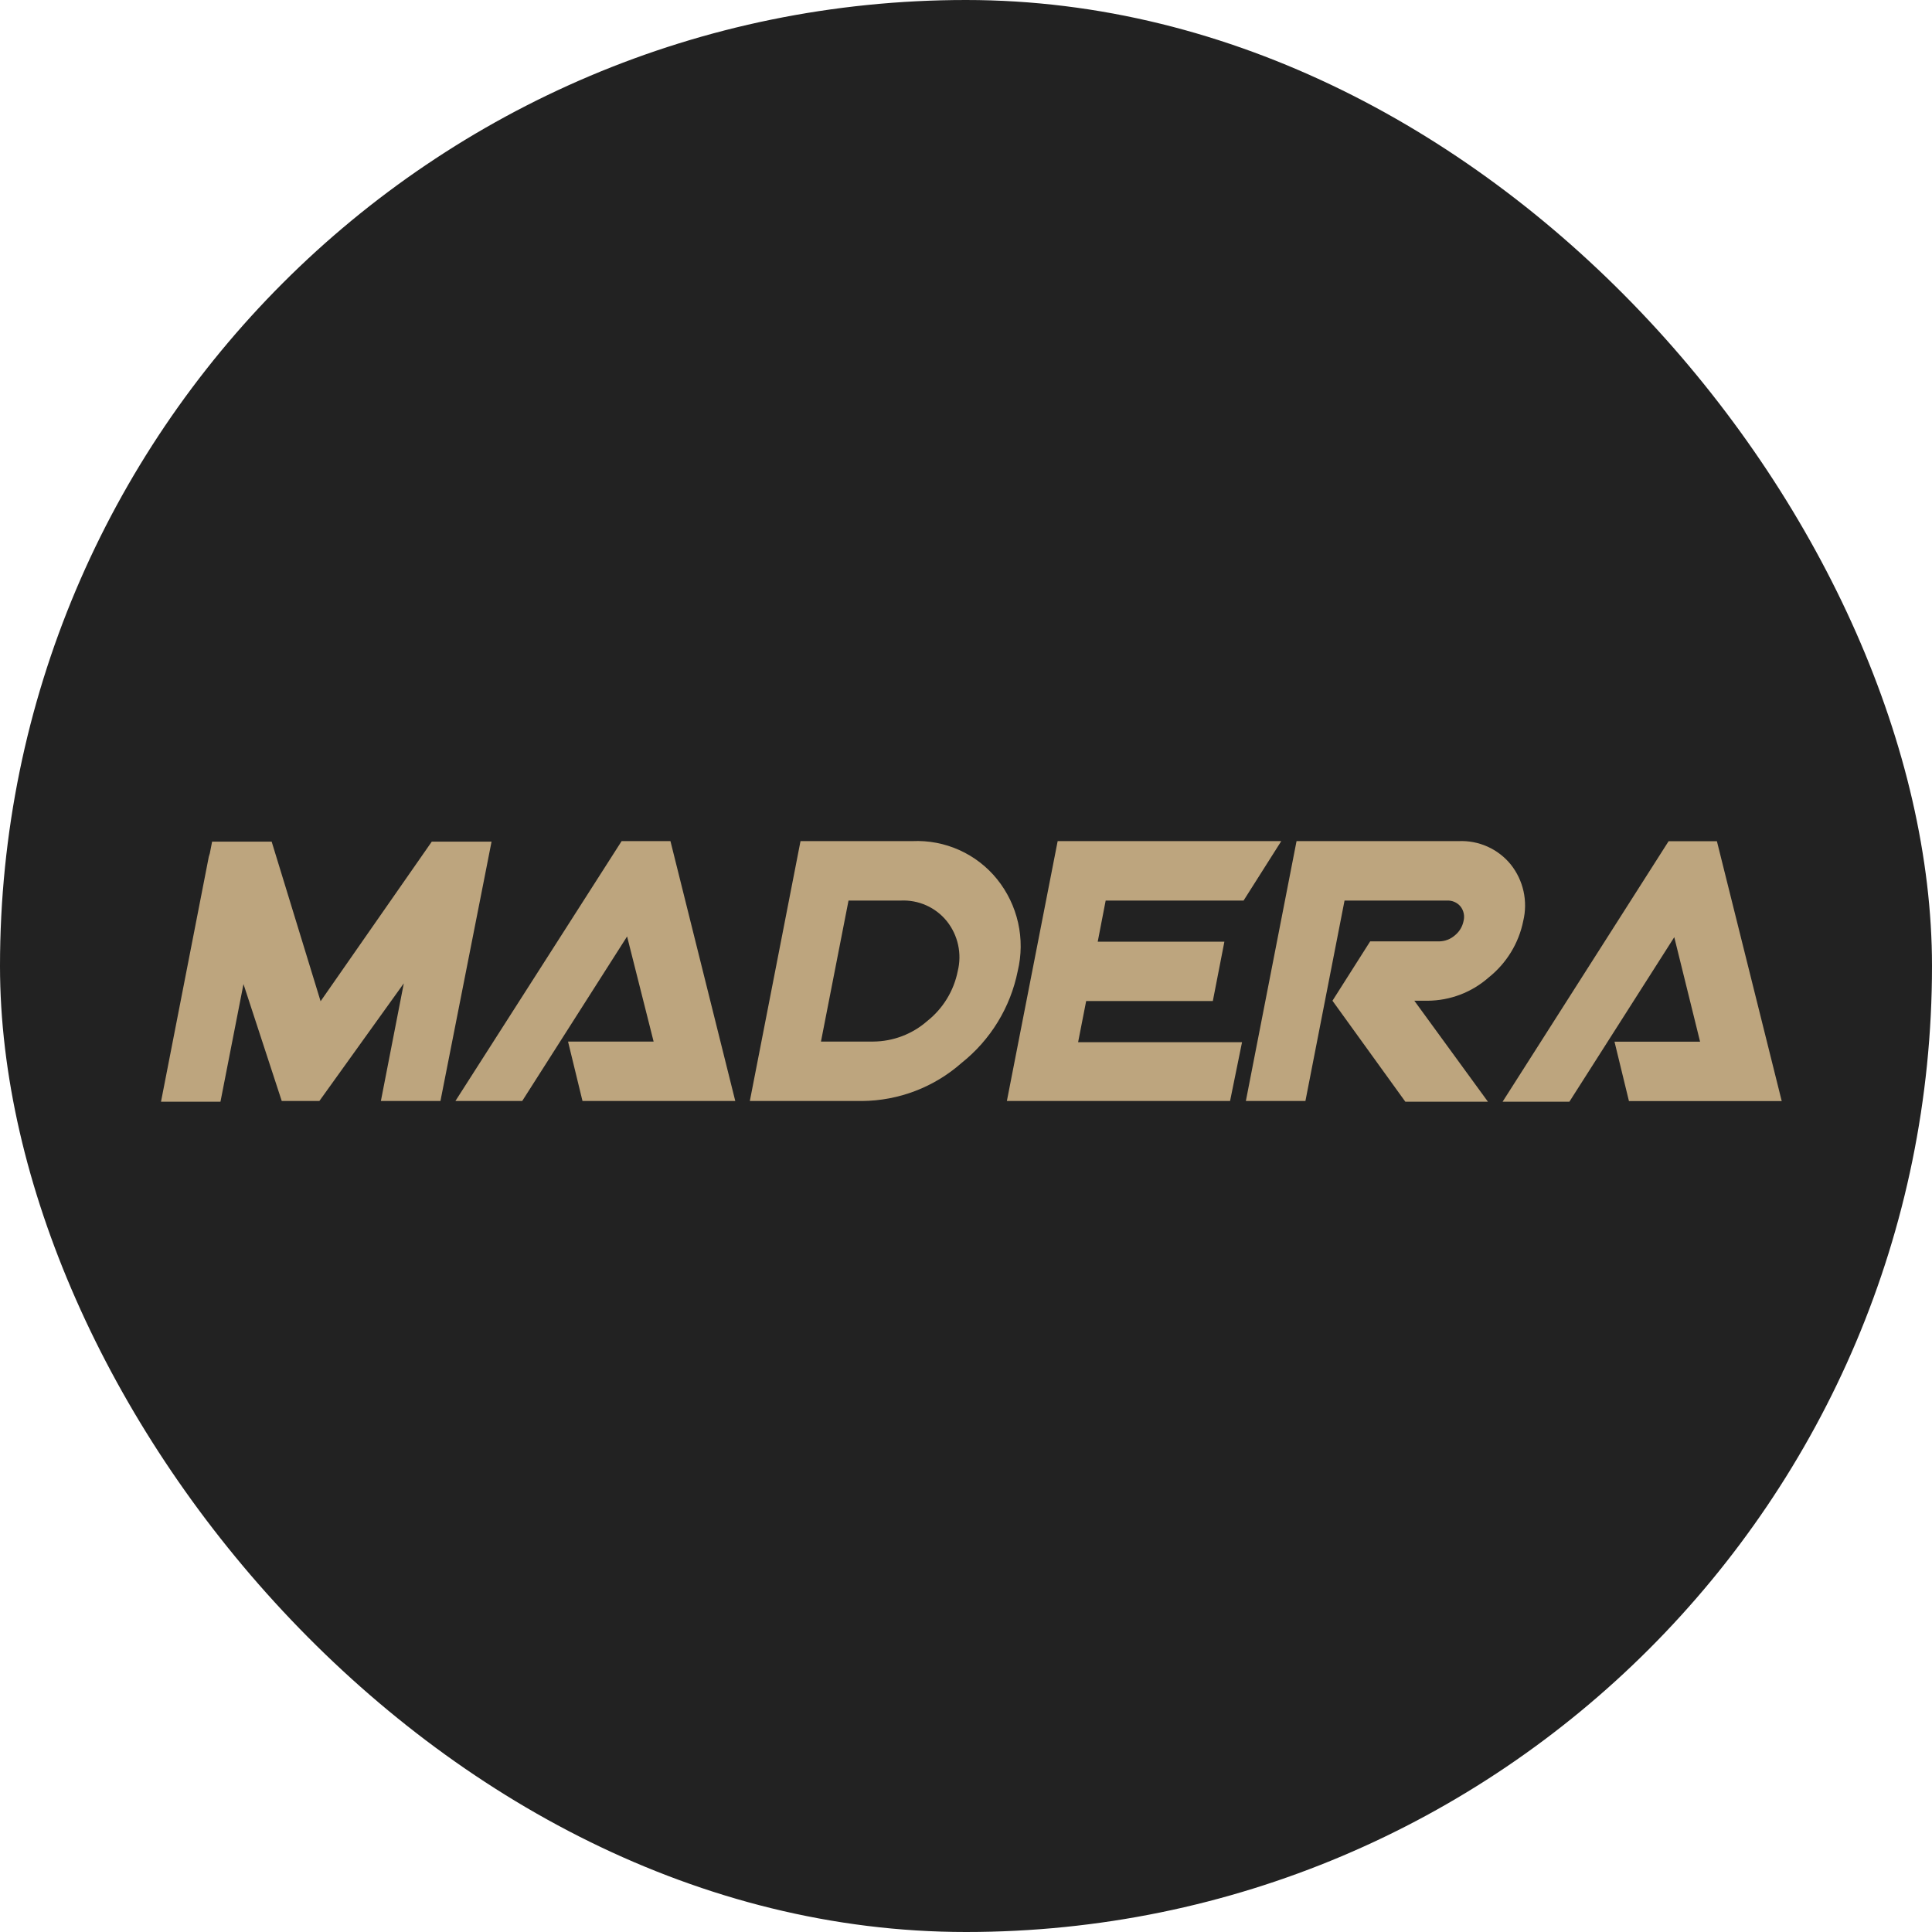
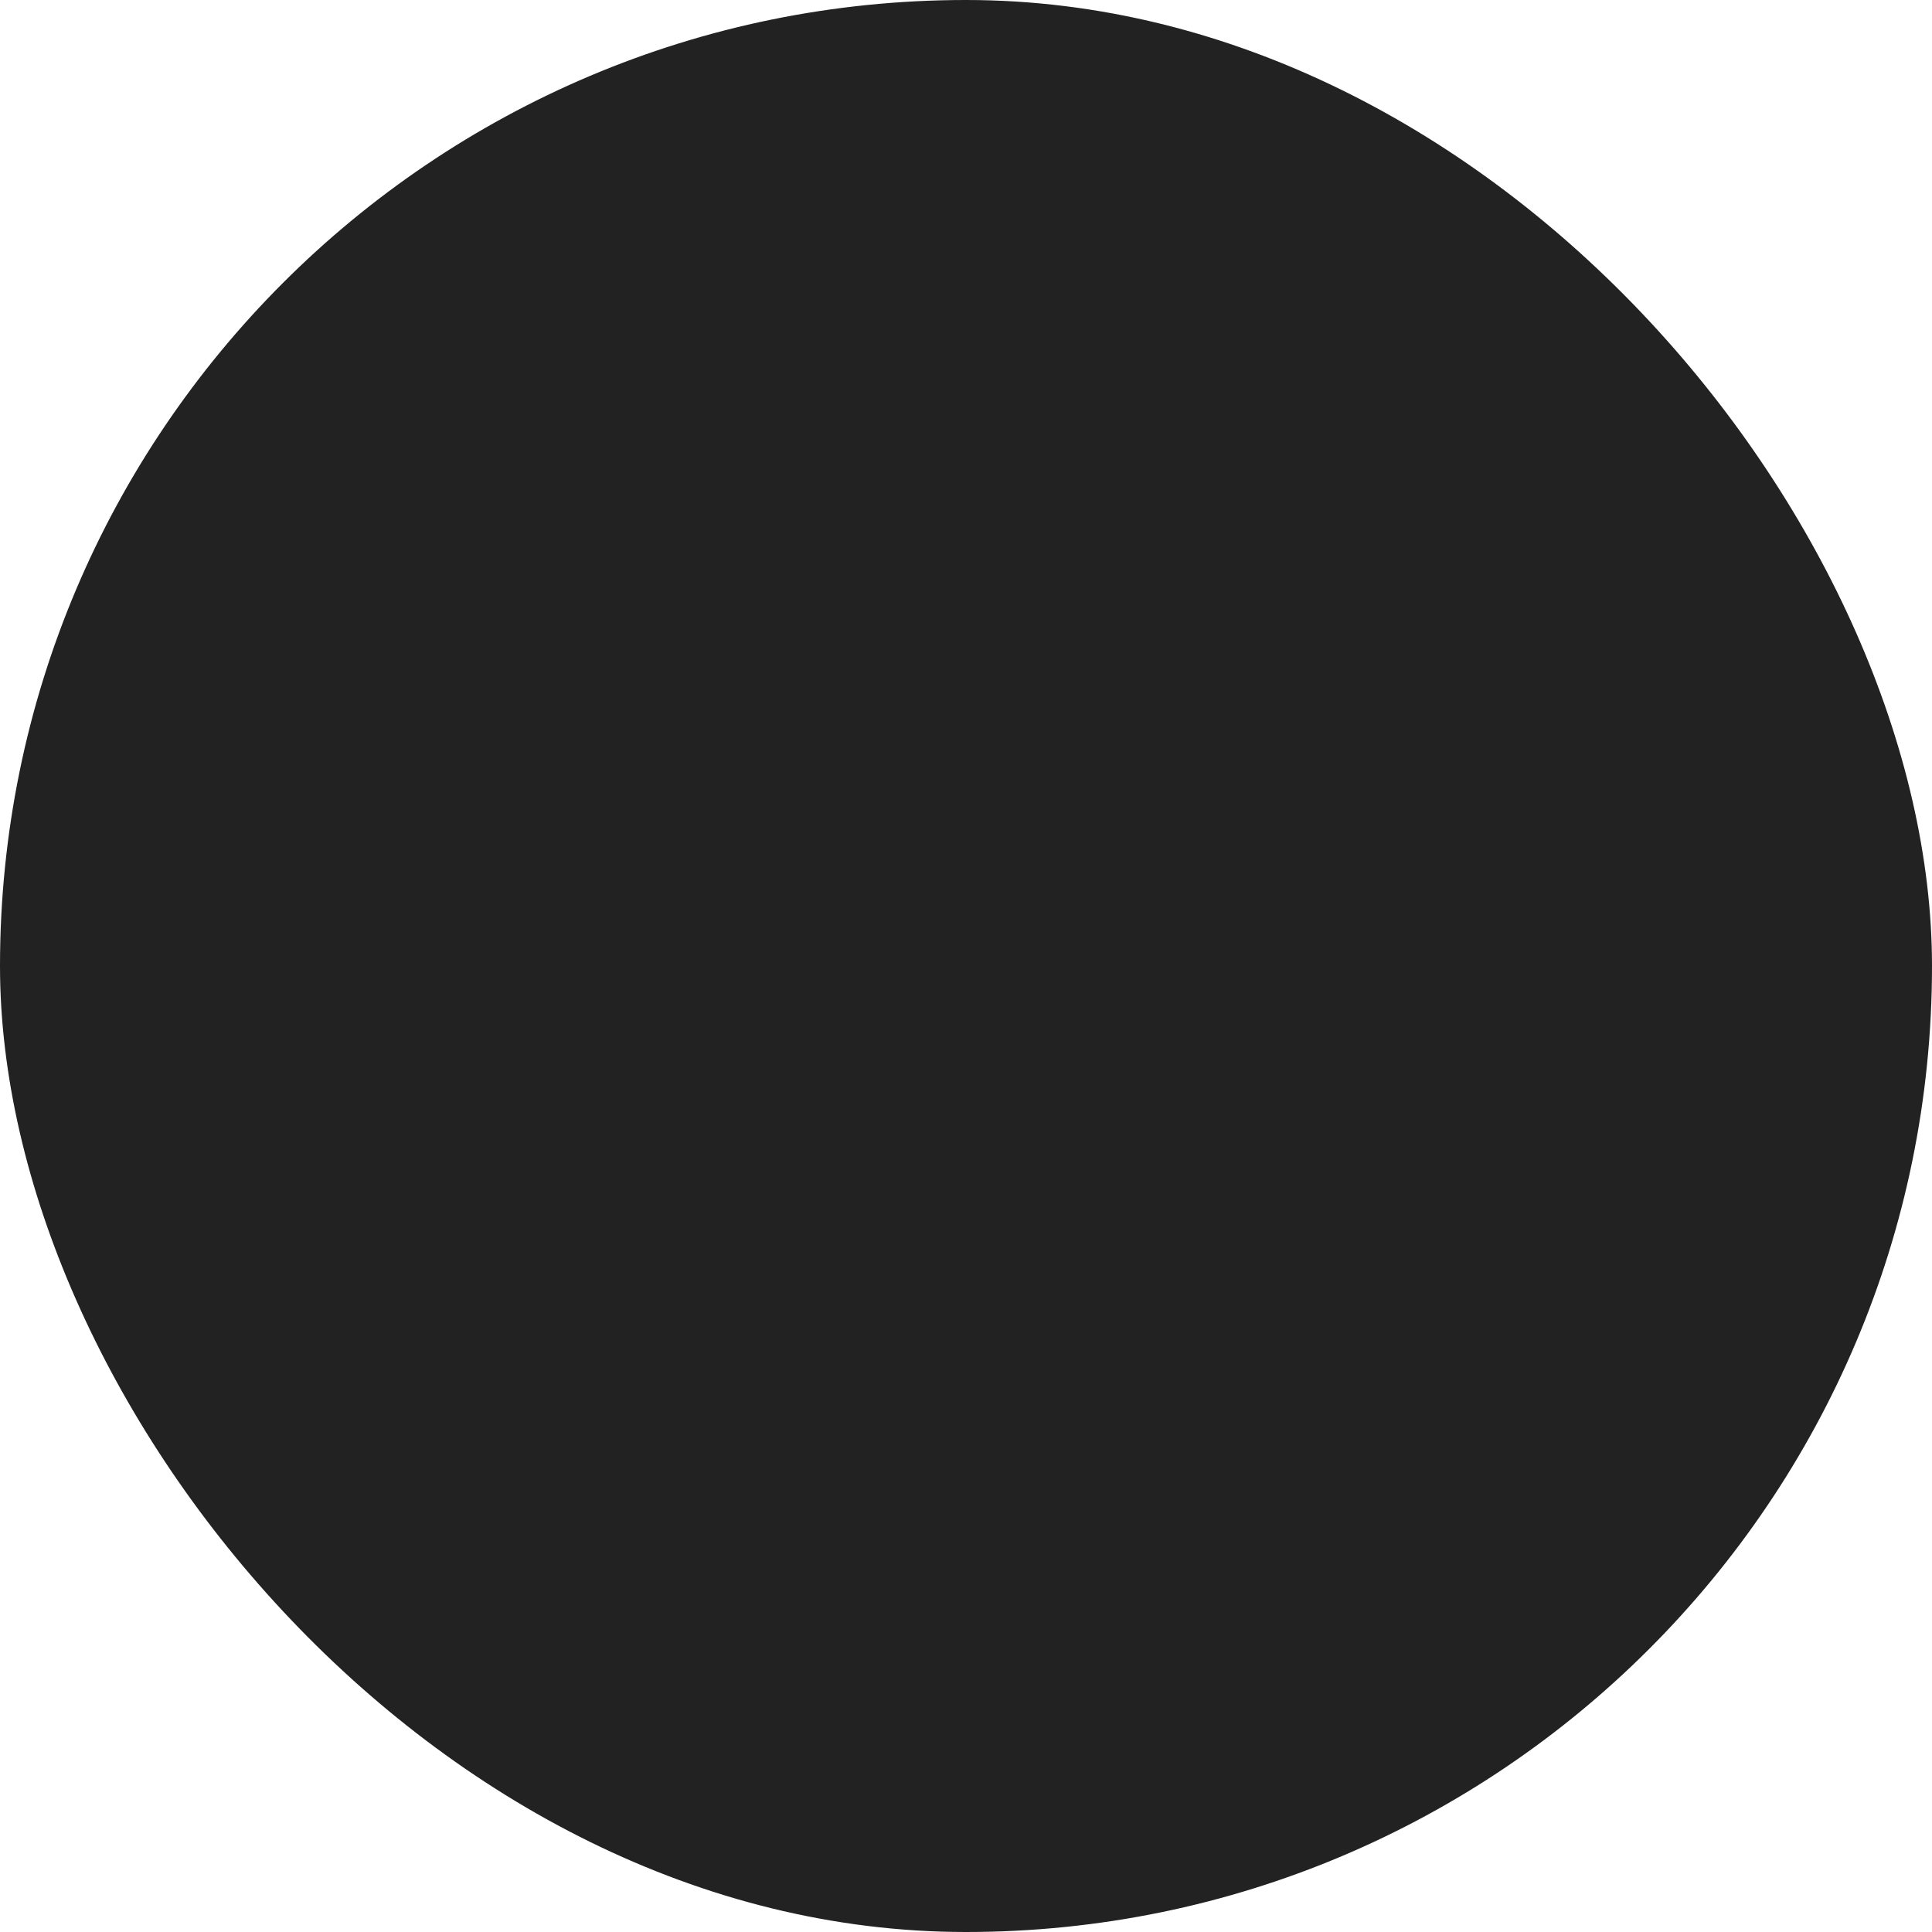
<svg xmlns="http://www.w3.org/2000/svg" width="180" height="180" viewBox="0 0 180 180" fill="none">
  <rect width="180" height="180" rx="90" fill="#222222" />
-   <path fill-rule="evenodd" clip-rule="evenodd" d="M93.808 102.578H114.602L115.718 97.097H100.445L101.195 93.265H112.996L114.073 87.736H102.272L103.013 83.903H115.862L119.373 78.365L98.54 78.365L93.808 102.578ZM89.264 88.03C89.441 88.837 89.429 89.674 89.231 90.476C88.866 92.311 87.861 93.958 86.393 95.124C85 96.347 83.21 97.028 81.353 97.04H76.487L79.055 83.903H83.921C84.737 83.864 85.551 84.016 86.297 84.349C87.042 84.682 87.698 85.186 88.211 85.82C88.727 86.467 89.087 87.223 89.264 88.03ZM69.86 102.578H73.573H73.803H80.305C83.728 102.554 87.025 101.295 89.586 99.033C92.288 96.884 94.141 93.854 94.818 90.476C95.175 88.997 95.188 87.456 94.854 85.971C94.521 84.486 93.851 83.097 92.895 81.91C91.952 80.742 90.745 79.812 89.373 79.196C88.001 78.58 86.502 78.295 84.999 78.365H74.582L70.695 98.299L69.86 102.578ZM48.653 102.578H42.43L57.915 78.365H62.464L68.504 102.578H54.27L52.923 97.04H60.896L58.425 87.247L48.653 102.578ZM154.693 79.577L151.975 83.843L151.285 84.925L139.993 102.645H146.216L155.988 87.314L158.392 97.049H150.419L151.766 102.588H166L160.672 81.23L159.96 78.375H156.219H155.459L155.386 78.49L155.128 78.894L154.693 79.577ZM135.339 98.133L138.628 102.645H130.933L128.854 99.764L124.143 93.236L127.654 87.707H134.078C134.617 87.701 135.135 87.504 135.54 87.152C135.964 86.811 136.254 86.333 136.358 85.801C136.416 85.568 136.421 85.326 136.371 85.092C136.321 84.858 136.218 84.638 136.069 84.45C135.918 84.268 135.726 84.125 135.509 84.03C135.292 83.935 135.056 83.892 134.819 83.903H125.268L121.623 102.578H116.074L120.796 78.365H135.896C136.82 78.323 137.741 78.499 138.585 78.876C139.428 79.254 140.171 79.824 140.753 80.54C141.335 81.272 141.742 82.125 141.944 83.037C142.145 83.948 142.136 84.893 141.917 85.801C141.5 87.876 140.362 89.738 138.705 91.061C137.134 92.45 135.111 93.223 133.011 93.236H131.77L134.44 96.899L135.339 98.133ZM35.486 102.578H41.035L45.277 81.058L45.796 78.413H40.228L29.869 93.284L25.31 78.413H19.761L19.549 79.505L19.453 79.822L15 102.645H20.54L22.685 91.684L26.25 102.578H27.33H29.754L37.621 91.617L35.486 102.578Z" fill="#BDA57E" />
</svg>